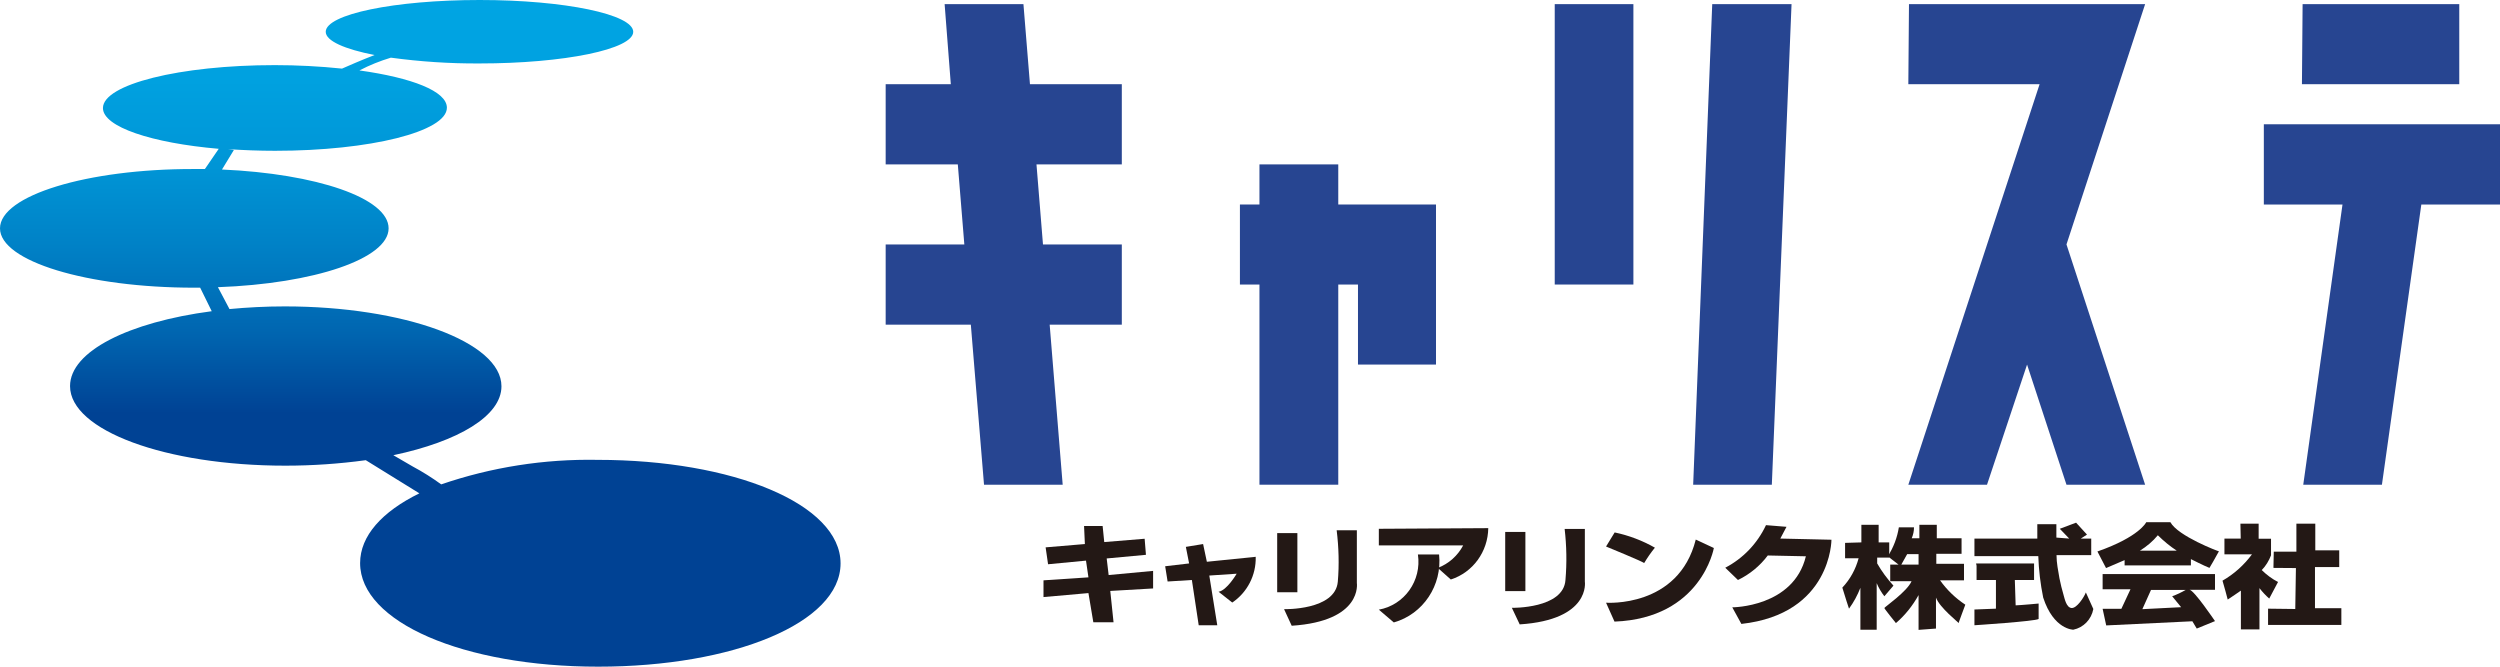
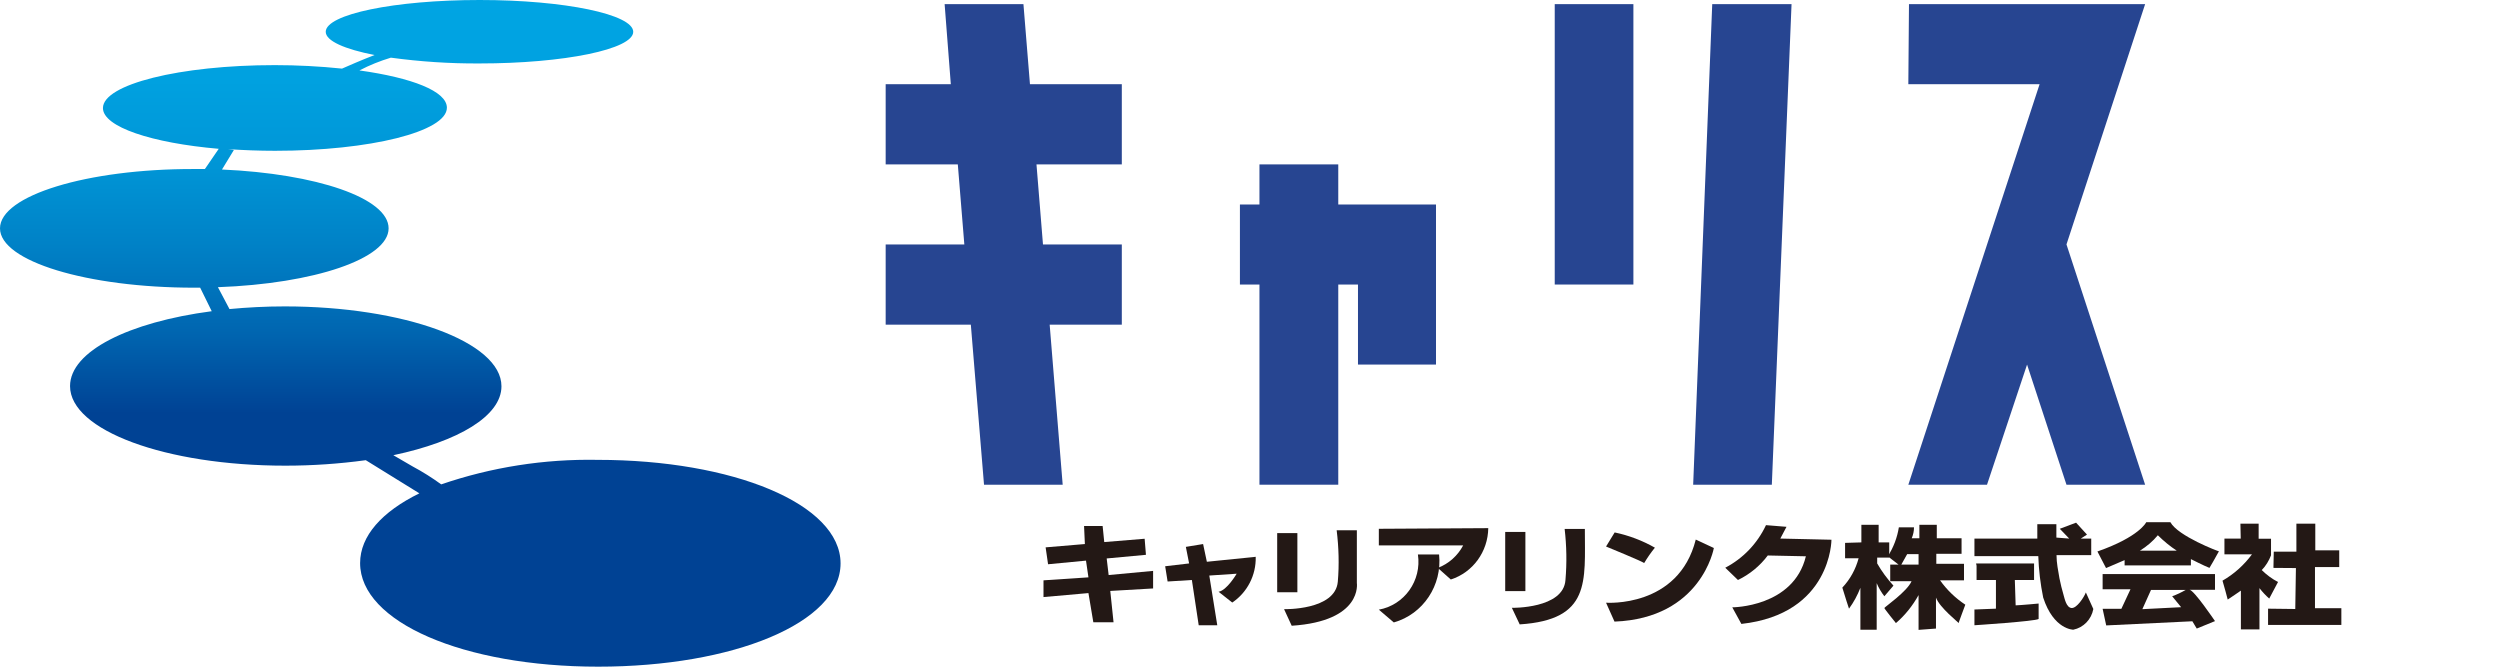
<svg xmlns="http://www.w3.org/2000/svg" width="120" height="32" viewBox="0 0 120 32" fill="none">
  <path d="M28.683 22.073C26.134 22.025 23.593 22.423 21.178 23.25C20.74 22.932 20.287 22.646 19.81 22.391L18.88 21.85C22.006 21.19 24.07 19.965 24.07 18.541C24.07 16.41 19.38 14.707 13.665 14.707C12.751 14.707 11.859 14.755 11.015 14.835L10.46 13.785C15.08 13.618 18.653 12.417 18.653 10.961C18.653 9.505 15.182 8.336 10.655 8.137L11.226 7.199L10.945 7.159C11.664 7.207 12.422 7.238 13.204 7.238C17.762 7.238 21.451 6.316 21.451 5.17C21.451 4.375 19.763 3.731 17.253 3.381C17.738 3.126 18.238 2.927 18.762 2.768C20.169 2.959 21.584 3.054 23.007 3.046C27.088 3.046 30.395 2.362 30.395 1.527C30.395 0.692 27.104 0 23.023 0C18.942 0 15.635 0.684 15.635 1.527C15.635 1.965 16.55 2.362 17.98 2.641C17.394 2.864 16.651 3.19 16.417 3.293C15.346 3.182 14.267 3.126 13.188 3.126C8.631 3.126 4.941 4.049 4.941 5.186C4.941 6.093 7.286 6.865 10.499 7.143L9.835 8.113H9.295C4.175 8.105 0 9.386 0 10.961C0 12.536 4.175 13.809 9.326 13.809H9.608L10.163 14.938C6.176 15.463 3.362 16.863 3.362 18.533C3.362 20.657 7.95 22.352 13.696 22.352C14.986 22.352 16.276 22.264 17.558 22.089L20.13 23.68C18.348 24.555 17.285 25.716 17.285 27.029C17.285 29.852 22.233 32 28.714 32C35.195 32 40.347 29.9 40.347 27.044C40.347 24.189 35.179 22.073 28.683 22.073Z" fill="url(#paint0_linear_1_397)" />
  <path d="M45.342 0.199H49.125L49.438 4.041H53.847V7.891H49.751L50.063 11.733H53.847V15.583H50.384L51.009 23.267H47.233L46.6 15.583H42.512V11.733H46.288L45.975 7.891H42.512V4.041H45.639L45.342 0.199Z" fill="#274591" />
  <path d="M60.454 7.891H64.237V9.816H68.928V17.499H65.183V13.658H64.237V23.266H60.454V13.658H59.516V9.816H60.454V7.891Z" fill="#274591" />
  <path d="M74.627 0.199H78.403V13.658H74.627V0.199ZM82.187 0.199H85.994L85.048 23.267H81.272L82.187 0.199Z" fill="#274591" />
  <path d="M91.631 0.199H102.966L99.191 11.733L102.966 23.267H99.191L97.299 17.5L95.376 23.267H91.6L97.901 4.041H91.6L91.631 0.199Z" fill="#274591" />
-   <path d="M108.664 5.966H120V9.816H116.224L114.332 23.267H110.556L112.44 9.816H108.664V5.966ZM110.525 0.199H118.045V4.041H110.493L110.525 0.199Z" fill="#274591" />
  <path d="M107.54 25.136H108.415V25.86H109.009V26.655C108.908 26.918 108.759 27.164 108.564 27.363C108.798 27.594 109.056 27.785 109.345 27.936L108.923 28.731C108.751 28.58 108.595 28.413 108.454 28.23V30.211H107.563V28.349C107.563 28.349 107.071 28.691 106.93 28.779C106.93 28.779 106.734 28.031 106.68 27.872C107.235 27.554 107.712 27.124 108.095 26.607H106.773V25.852H107.555L107.54 25.136Z" fill="#231815" />
  <path d="M109.141 26.48H110.227V25.136H111.134V26.416H112.283V27.22H111.119V29.192H112.385V29.996H108.867V29.216L110.173 29.232L110.204 27.267L109.125 27.259L109.141 26.48Z" fill="#231815" />
  <path d="M104.178 25.064H103.021C103.021 25.064 102.701 25.764 100.676 26.471L101.09 27.267L101.981 26.885V27.14H105.163V26.837C105.163 26.837 105.82 27.171 106.054 27.259C106.054 27.259 106.367 26.734 106.508 26.463C106.492 26.471 104.538 25.732 104.178 25.064ZM102.716 26.432C103.037 26.233 103.334 25.986 103.576 25.692C103.858 25.97 104.155 26.217 104.483 26.432H102.716Z" fill="#231815" />
  <path d="M106.32 27.554H100.926V28.285H102.263L101.825 29.224H100.926L101.098 30.02L105.233 29.821L105.444 30.171L106.32 29.813C106.32 29.813 105.304 28.309 105.093 28.309H106.32V27.554ZM104.694 29.145L102.833 29.24L103.248 28.317H104.913C104.702 28.437 104.491 28.54 104.264 28.62L104.694 29.145Z" fill="#231815" />
  <path d="M94.773 25.852H97.791V25.16H98.706V25.804L99.323 25.852L98.87 25.382L99.652 25.088L100.175 25.661L99.878 25.852H100.379V26.647H98.713C98.713 27.021 98.792 27.395 98.854 27.761C98.909 28.031 98.972 28.294 99.05 28.556C99.104 28.739 99.183 29.16 99.433 29.184C99.683 29.208 100.035 28.667 100.121 28.437L100.48 29.232C100.386 29.733 100.011 30.123 99.519 30.226C99.519 30.226 98.573 30.226 98.073 28.683C97.94 28.031 97.861 27.363 97.838 26.695H94.773V25.852Z" fill="#231815" />
  <path d="M94.875 27.156V27.84H95.805V29.216L94.773 29.256V30.012C94.773 30.012 97.713 29.821 97.854 29.71V28.97C97.854 28.97 97.009 29.049 96.751 29.057L96.712 27.84H97.635V27.045H94.852L94.875 27.156Z" fill="#231815" />
  <path d="M89.346 26.035V25.191H90.175V26.035H90.683V26.766H90.105V27.045C90.323 27.427 90.589 27.785 90.886 28.111L90.449 28.62C90.3 28.429 90.175 28.214 90.081 27.991V30.227H89.299V28.214C89.159 28.572 88.979 28.906 88.752 29.216C88.752 29.216 88.533 28.556 88.432 28.206C88.807 27.808 89.073 27.323 89.213 26.798H88.564V26.058L89.346 26.035Z" fill="#231815" />
  <path d="M91.145 25.311H91.872C91.872 25.494 91.833 25.669 91.763 25.836H92.13V25.191H92.966V25.836H94.155V26.583H92.943V27.061H94.272V27.856H93.123C93.451 28.317 93.865 28.715 94.335 29.025C94.335 29.025 93.998 29.924 94.014 29.908C94.03 29.892 93.092 29.161 92.927 28.683V30.171L92.091 30.234V28.564C91.809 29.073 91.442 29.534 91.004 29.908C91.004 29.908 90.449 29.224 90.449 29.184C90.449 29.145 91.552 28.389 91.755 27.896H90.731V27.1H92.091V26.599H91.544L91.223 27.172L90.613 26.703C90.887 26.281 91.067 25.804 91.145 25.311Z" fill="#231815" />
  <path d="M84.767 25.207L85.752 25.287L85.455 25.851L87.91 25.907C87.91 25.907 87.91 29.471 83.586 29.948L83.149 29.152C83.149 29.152 86.088 29.152 86.682 26.702L84.853 26.663C84.478 27.164 83.985 27.569 83.422 27.84L82.812 27.251C83.665 26.806 84.353 26.09 84.767 25.207Z" fill="#231815" />
  <path d="M77.504 25.557L77.09 26.233C77.09 26.233 78.88 26.965 78.919 27.028C79.076 26.766 79.248 26.519 79.435 26.288C78.833 25.946 78.184 25.7 77.504 25.557Z" fill="#231815" />
  <path d="M81.397 25.899L82.265 26.305C82.265 26.305 81.671 29.678 77.496 29.837L77.09 28.93C77.09 28.93 80.569 29.192 81.397 25.899Z" fill="#231815" />
  <path d="M73.219 25.533H72.25V28.373H73.219V25.533Z" fill="#231815" />
-   <path d="M75.103 25.39H76.073V27.919C76.073 27.919 76.362 29.749 72.946 29.971L72.57 29.176C72.57 29.176 75.049 29.224 75.142 27.84C75.213 27.02 75.197 26.201 75.103 25.39Z" fill="#231815" />
+   <path d="M75.103 25.39H76.073C76.073 27.919 76.362 29.749 72.946 29.971L72.57 29.176C72.57 29.176 75.049 29.224 75.142 27.84C75.213 27.02 75.197 26.201 75.103 25.39Z" fill="#231815" />
  <path d="M66.184 25.382V26.178H70.233C69.967 26.679 69.537 27.061 69.014 27.26L69.639 27.816C70.702 27.474 71.421 26.48 71.437 25.351L66.184 25.382Z" fill="#231815" />
  <path d="M68.06 26.615H69.076C69.233 28.095 68.31 29.479 66.903 29.877L66.184 29.264C67.411 29.041 68.247 27.872 68.06 26.615Z" fill="#231815" />
  <path d="M62.274 25.589H61.305V28.428H62.274V25.589Z" fill="#231815" />
  <path d="M64.16 25.454H65.129V27.984C65.129 27.984 65.418 29.813 62.002 30.036L61.635 29.24C61.635 29.24 64.097 29.304 64.215 27.92C64.285 27.101 64.261 26.273 64.16 25.454Z" fill="#231815" />
  <path d="M55.928 27.18L56.045 27.912L57.21 27.84L57.538 30.012H58.429L58.046 27.626L59.36 27.538C59.36 27.538 58.898 28.334 58.492 28.405L59.149 28.922C59.868 28.437 60.298 27.61 60.274 26.727L57.929 26.965L57.749 26.114L56.921 26.25L57.077 27.045L55.928 27.18Z" fill="#231815" />
  <path d="M50.19 26.273L50.307 27.084L52.128 26.91L52.245 27.713L50.088 27.856V28.659L52.245 28.468L52.48 29.869H53.45L53.293 28.365L55.349 28.246V27.403L53.215 27.602L53.121 26.806L55.005 26.631L54.943 25.86L53.004 26.019L52.926 25.247H52.035L52.074 26.114L50.19 26.273Z" fill="#231815" />
  <defs>
    <linearGradient id="paint0_linear_1_397" x1="20.177" y1="0" x2="20.177" y2="32" gradientUnits="userSpaceOnUse">
      <stop stop-color="#00A5E3" />
      <stop offset="0.12" stop-color="#00A1E0" />
      <stop offset="0.25" stop-color="#0095D6" />
      <stop offset="0.37" stop-color="#0081C6" />
      <stop offset="0.5" stop-color="#0065B0" />
      <stop offset="0.62" stop-color="#004294" />
      <stop offset="1" stop-color="#004294" />
    </linearGradient>
  </defs>
</svg>